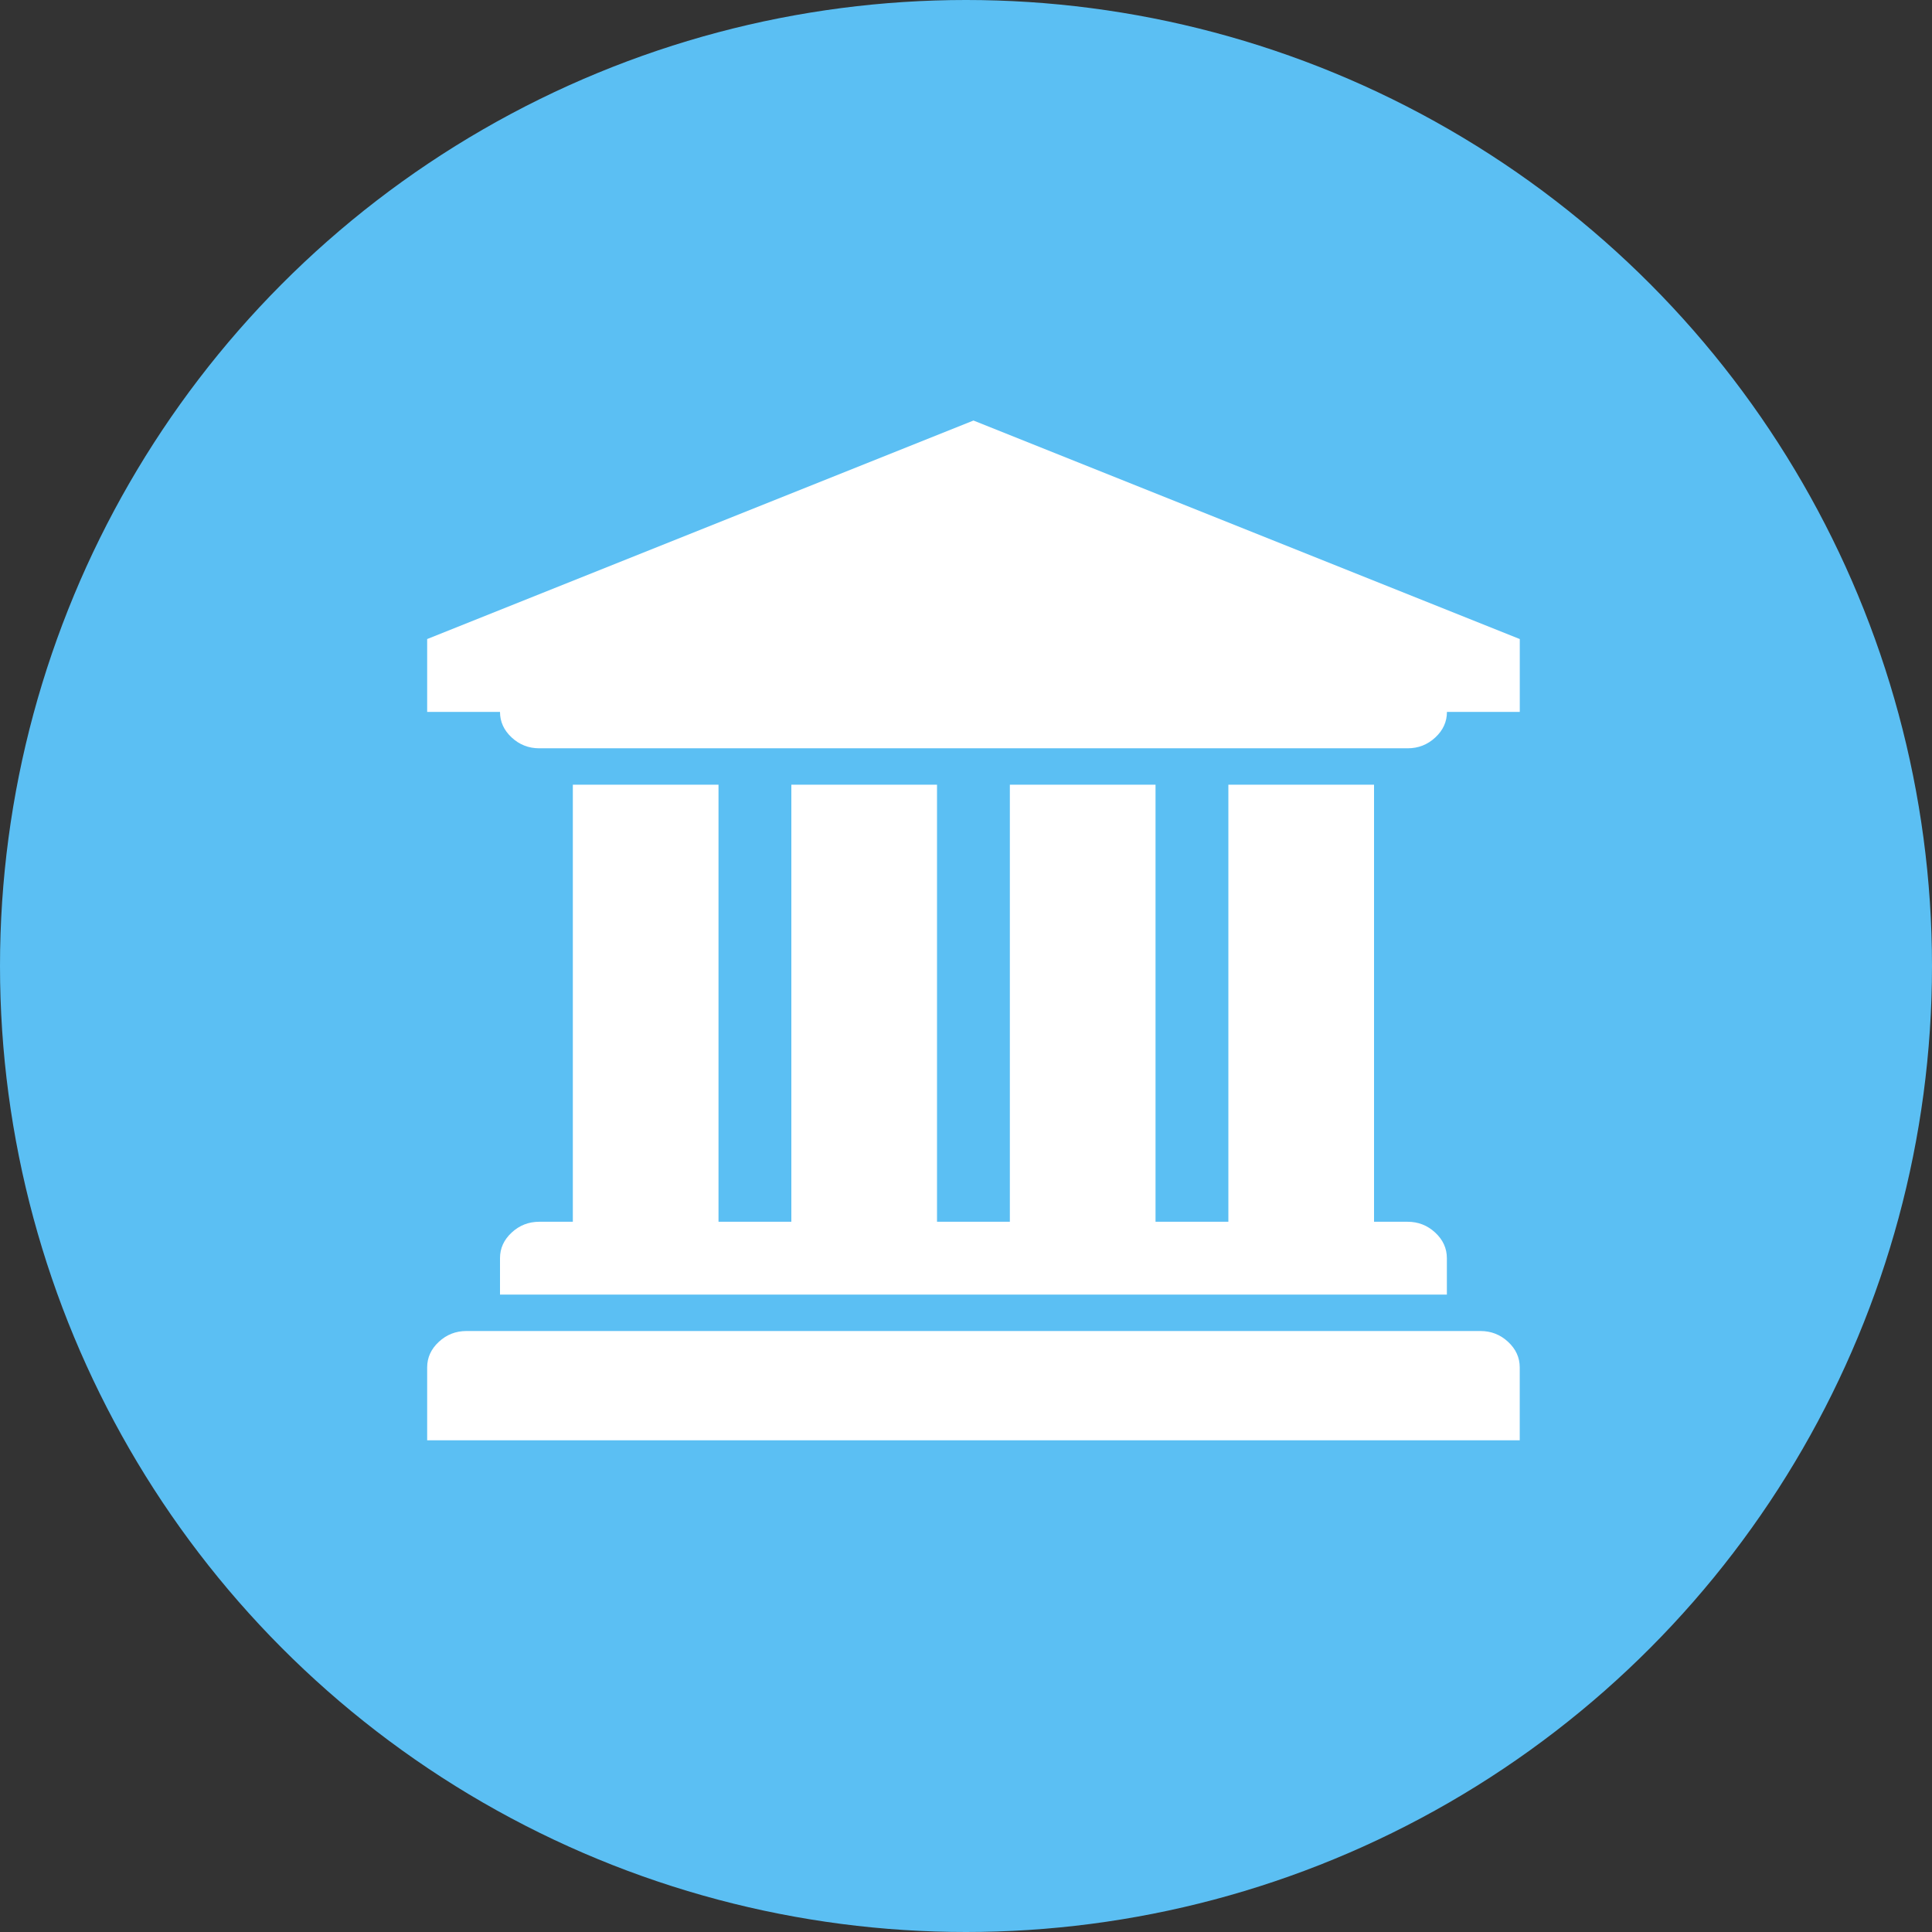
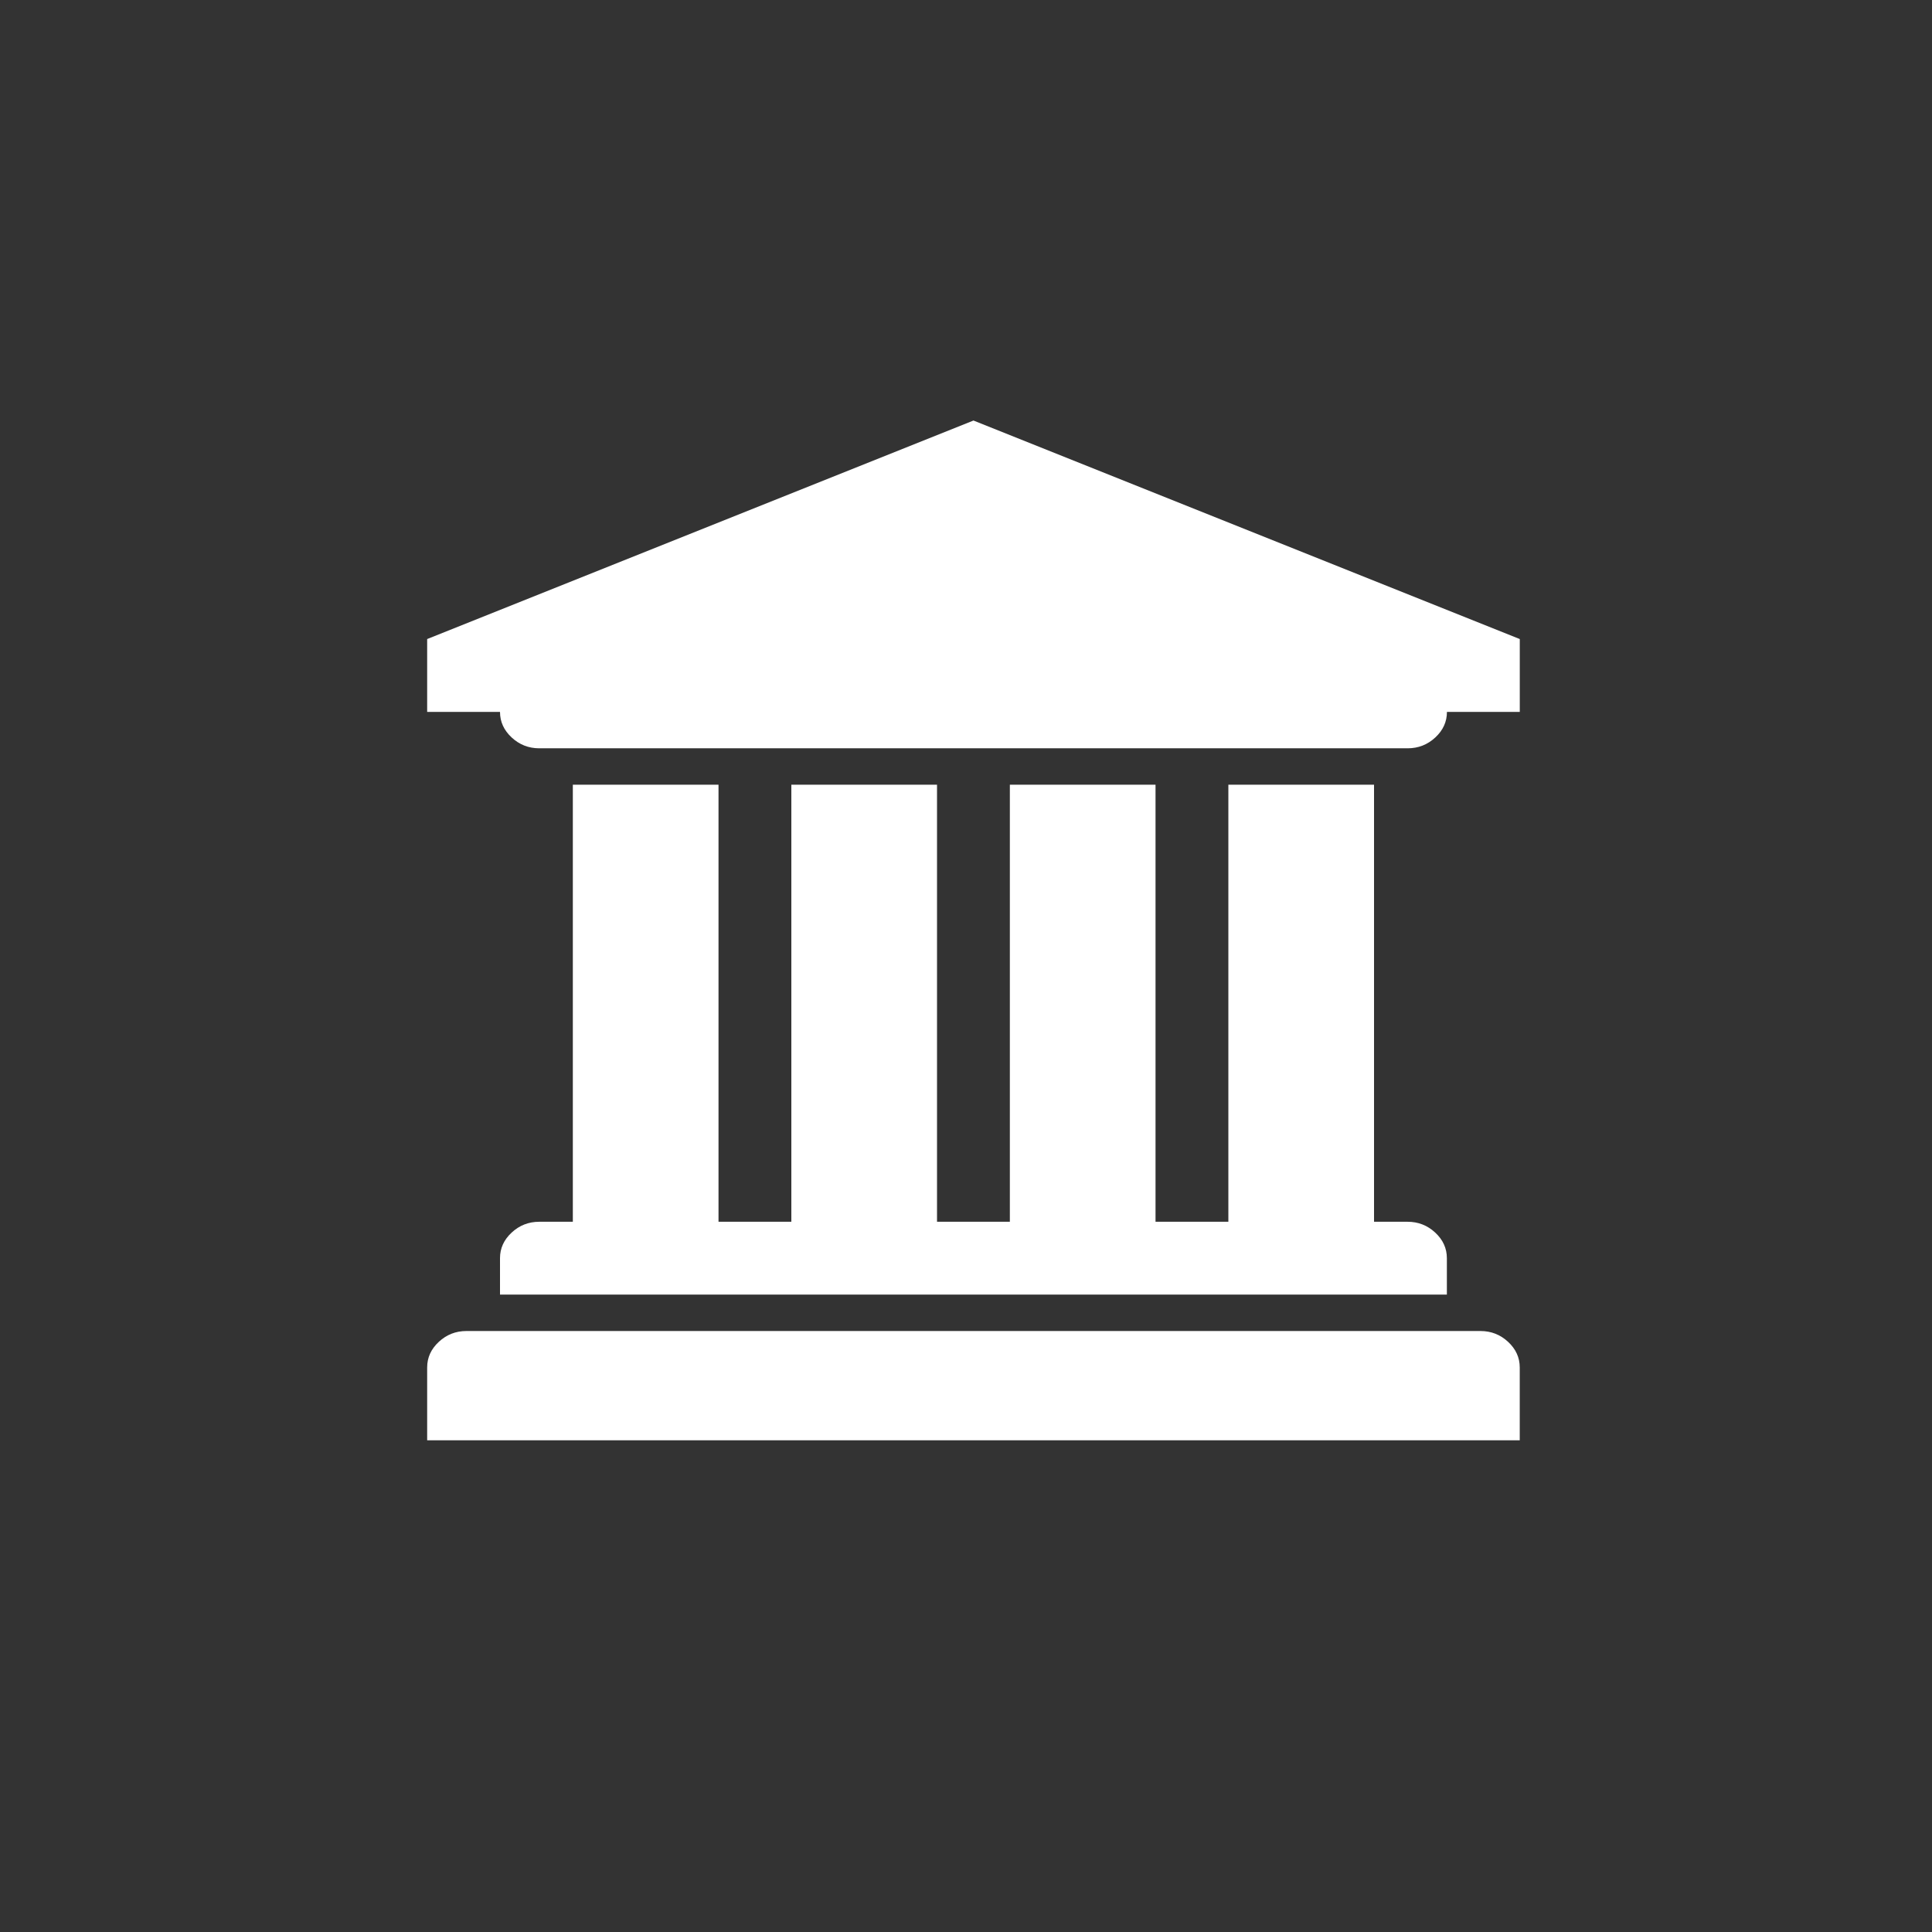
<svg xmlns="http://www.w3.org/2000/svg" xmlns:ns1="http://www.inkscape.org/namespaces/inkscape" xmlns:ns2="http://sodipodi.sourceforge.net/DTD/sodipodi-0.dtd" version="1.1" x="0px" y="0px" width="60px" height="60px" viewBox="0 0 60 60" enable-background="new 0 0 60 60" xml:space="preserve" id="svg2" ns1:version="0.48.3.1 r9886" ns2:docname="payments.svg">
  <rect x="0" y="0" width="60" height="60" fill="#333333" stroke="none" />
  <defs id="defs36">
	
	
</defs>
  <ns2:namedview pagecolor="#ffffff" bordercolor="#666666" borderopacity="1" objecttolerance="10" gridtolerance="10" guidetolerance="10" ns1:pageopacity="0" ns1:pageshadow="2" ns1:window-width="2560" ns1:window-height="1513" id="namedview34" showgrid="false" ns1:zoom="1.9666667" ns1:cx="130.90716" ns1:cy="87.220447" ns1:window-x="0" ns1:window-y="27" ns1:window-maximized="1" ns1:current-layer="svg2" />
  <g id="Layer_4">
</g>
  <g id="Layer_2">
</g>
  <g id="Layer_2_copy">
</g>
  <g id="Layer_2_copy_2">
</g>
  <g id="Layer_2_copy_3">
</g>
  <g id="Layer_2_copy_4">
</g>
-   <circle style="fill:#5bbff3;fill-rule:evenodd" ns2:ry="30" ns2:rx="30" ns2:cy="30" ns2:cx="30" id="circle11" r="30" cy="30" cx="30" clip-rule="evenodd" />
  <g id="Layer_2_copy_6">
</g>
  <g id="Layer_2_copy_7">
</g>
  <g id="Layer_4_copy">
</g>
  <path style="fill:#ffffff" ns1:connector-curvature="0" d="m 30.232,13.06 16.966,6.786 v 2.262 h -2.262 q 0,0.46 -0.362,0.795 -0.362,0.336 -0.857,0.336 H 16.747 q -0.495,0 -0.857,-0.336 -0.362,-0.336 -0.362,-0.795 H 13.266 V 19.846 z M 17.79,24.37 h 4.524 v 13.573 h 2.262 V 24.37 h 4.524 v 13.573 h 2.262 V 24.37 h 4.524 v 13.573 h 2.262 V 24.37 h 4.524 v 13.573 h 1.043 q 0.495,0 0.857,0.336 0.362,0.336 0.362,0.795 v 1.131 H 15.528 v -1.131 q 0,-0.46 0.362,-0.795 0.362,-0.336 0.857,-0.336 h 1.043 V 24.37 z m 28.188,16.966 q 0.495,0 0.857,0.336 0.362,0.336 0.362,0.795 v 2.262 H 13.266 v -2.262 q 0,-0.459 0.362,-0.795 0.362,-0.336 0.857,-0.336 h 31.493 z" id="path4" />
</svg>